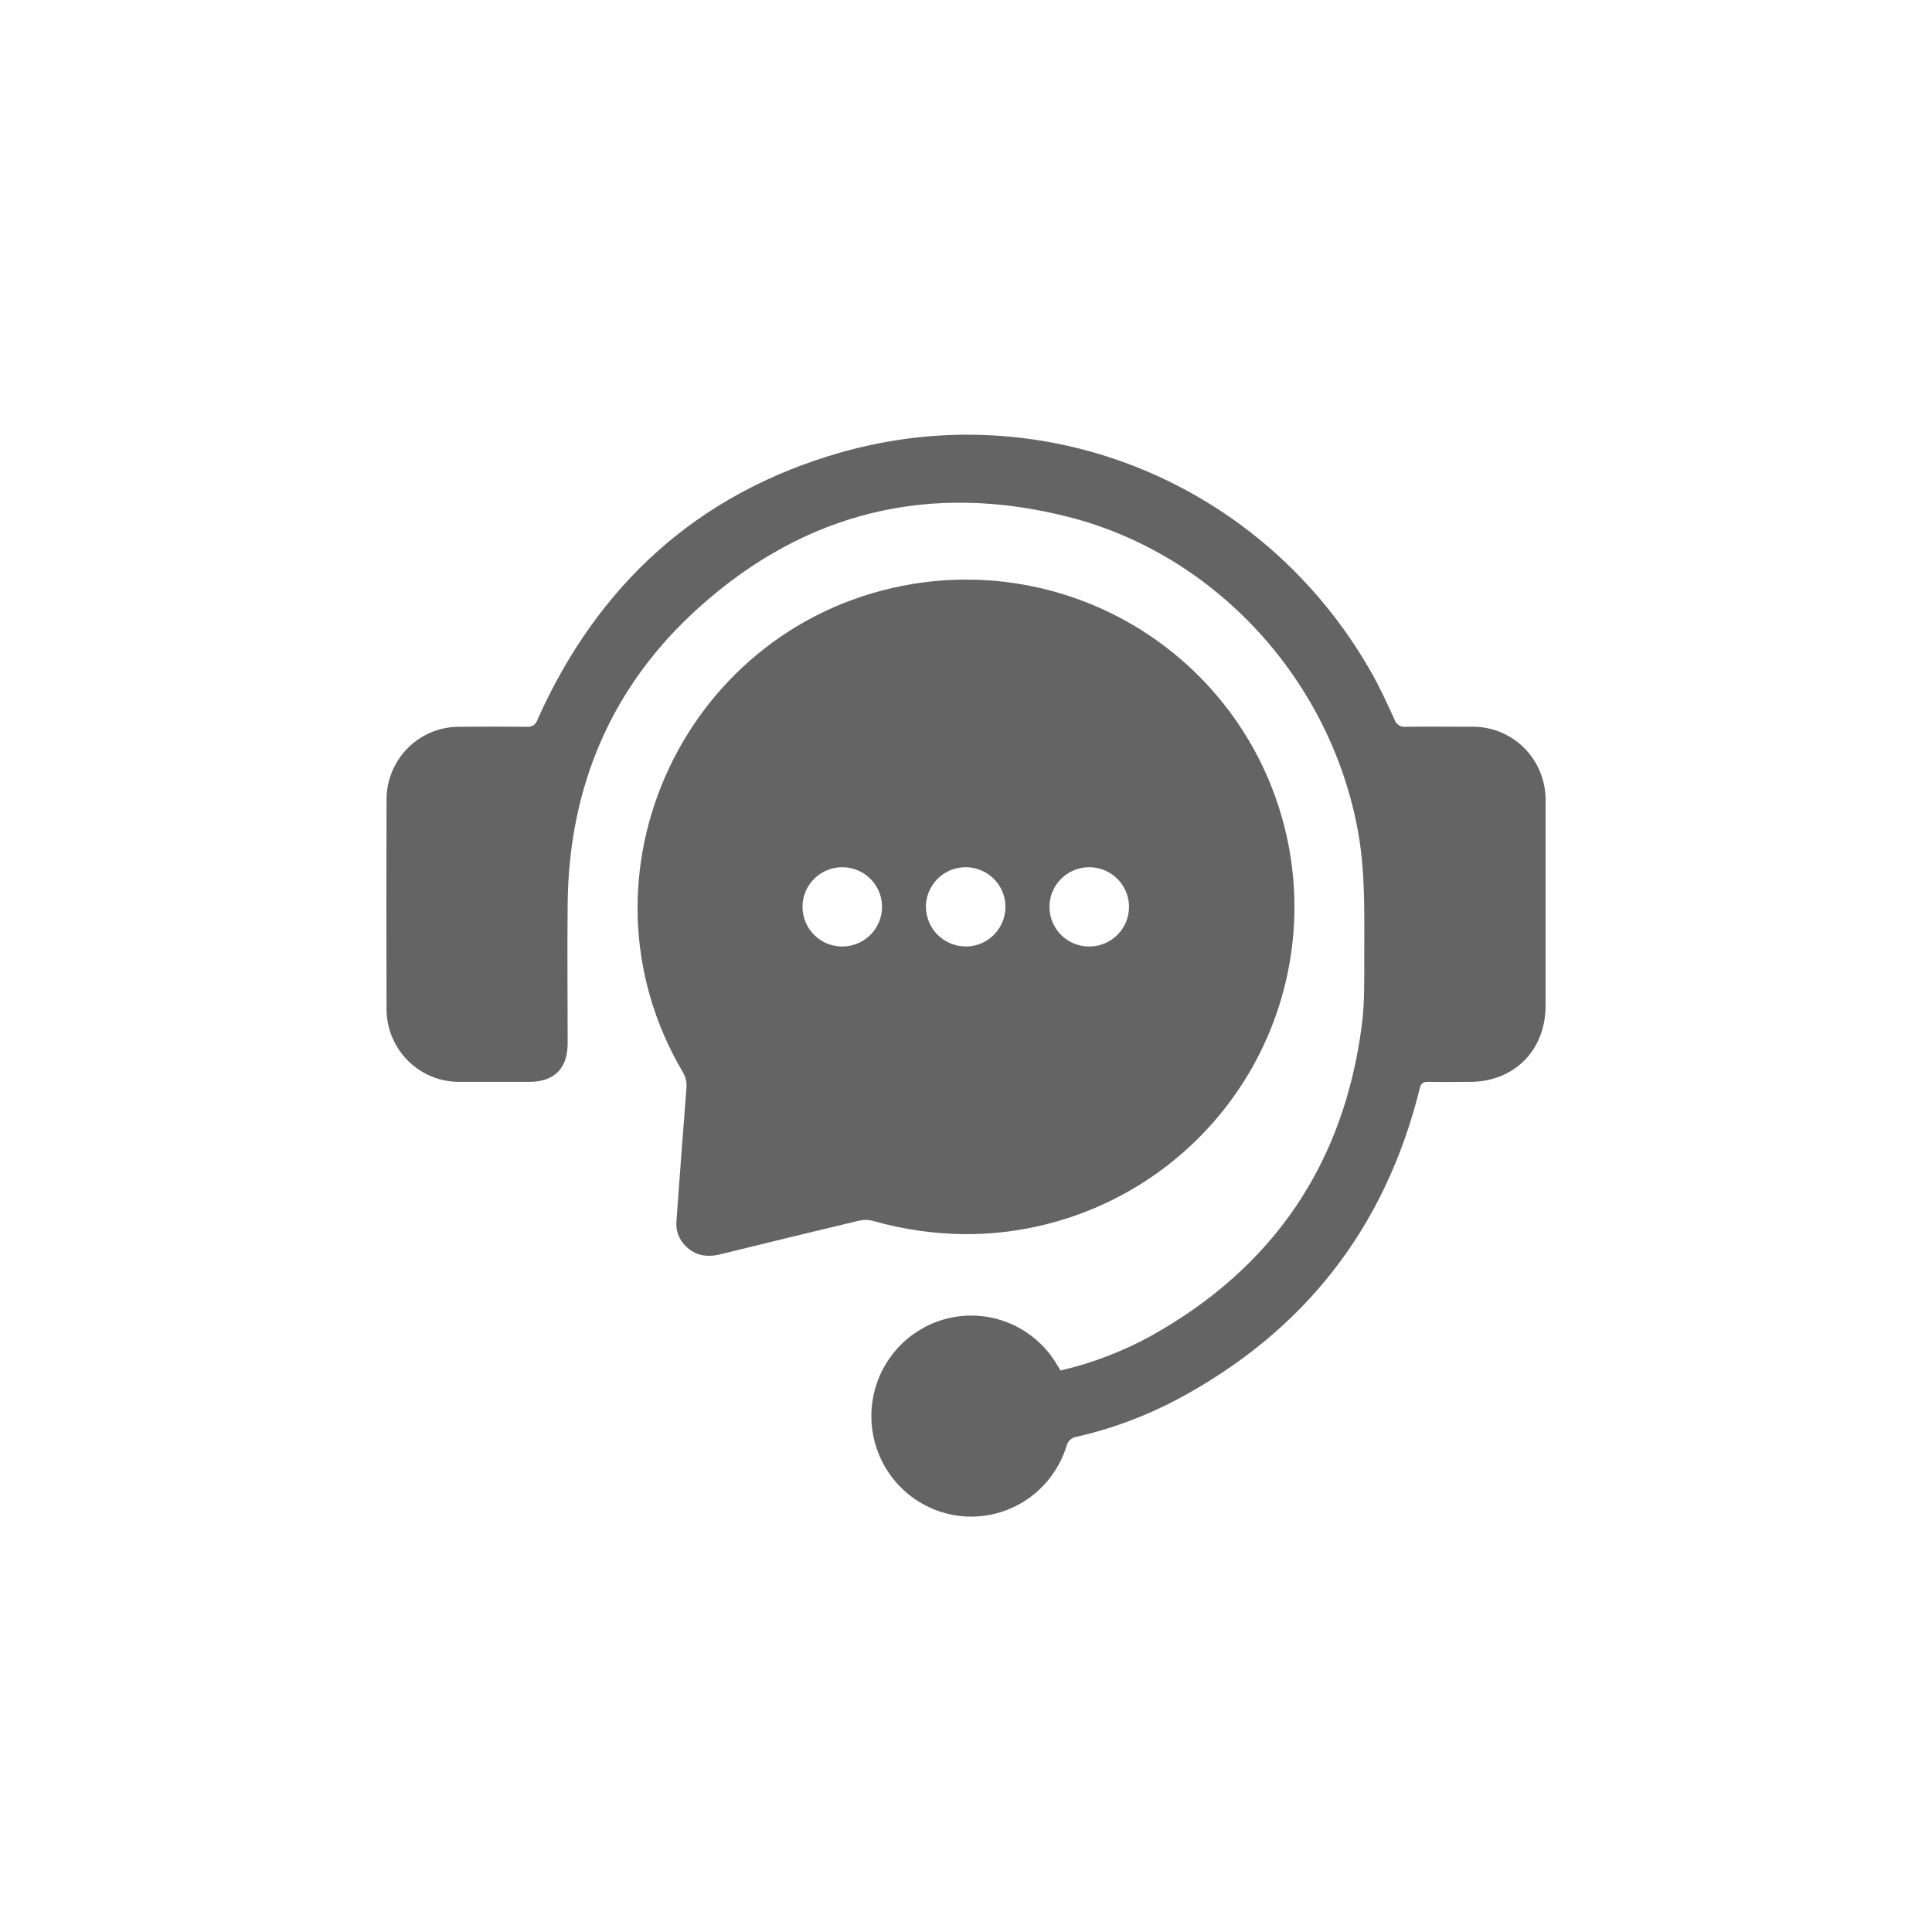
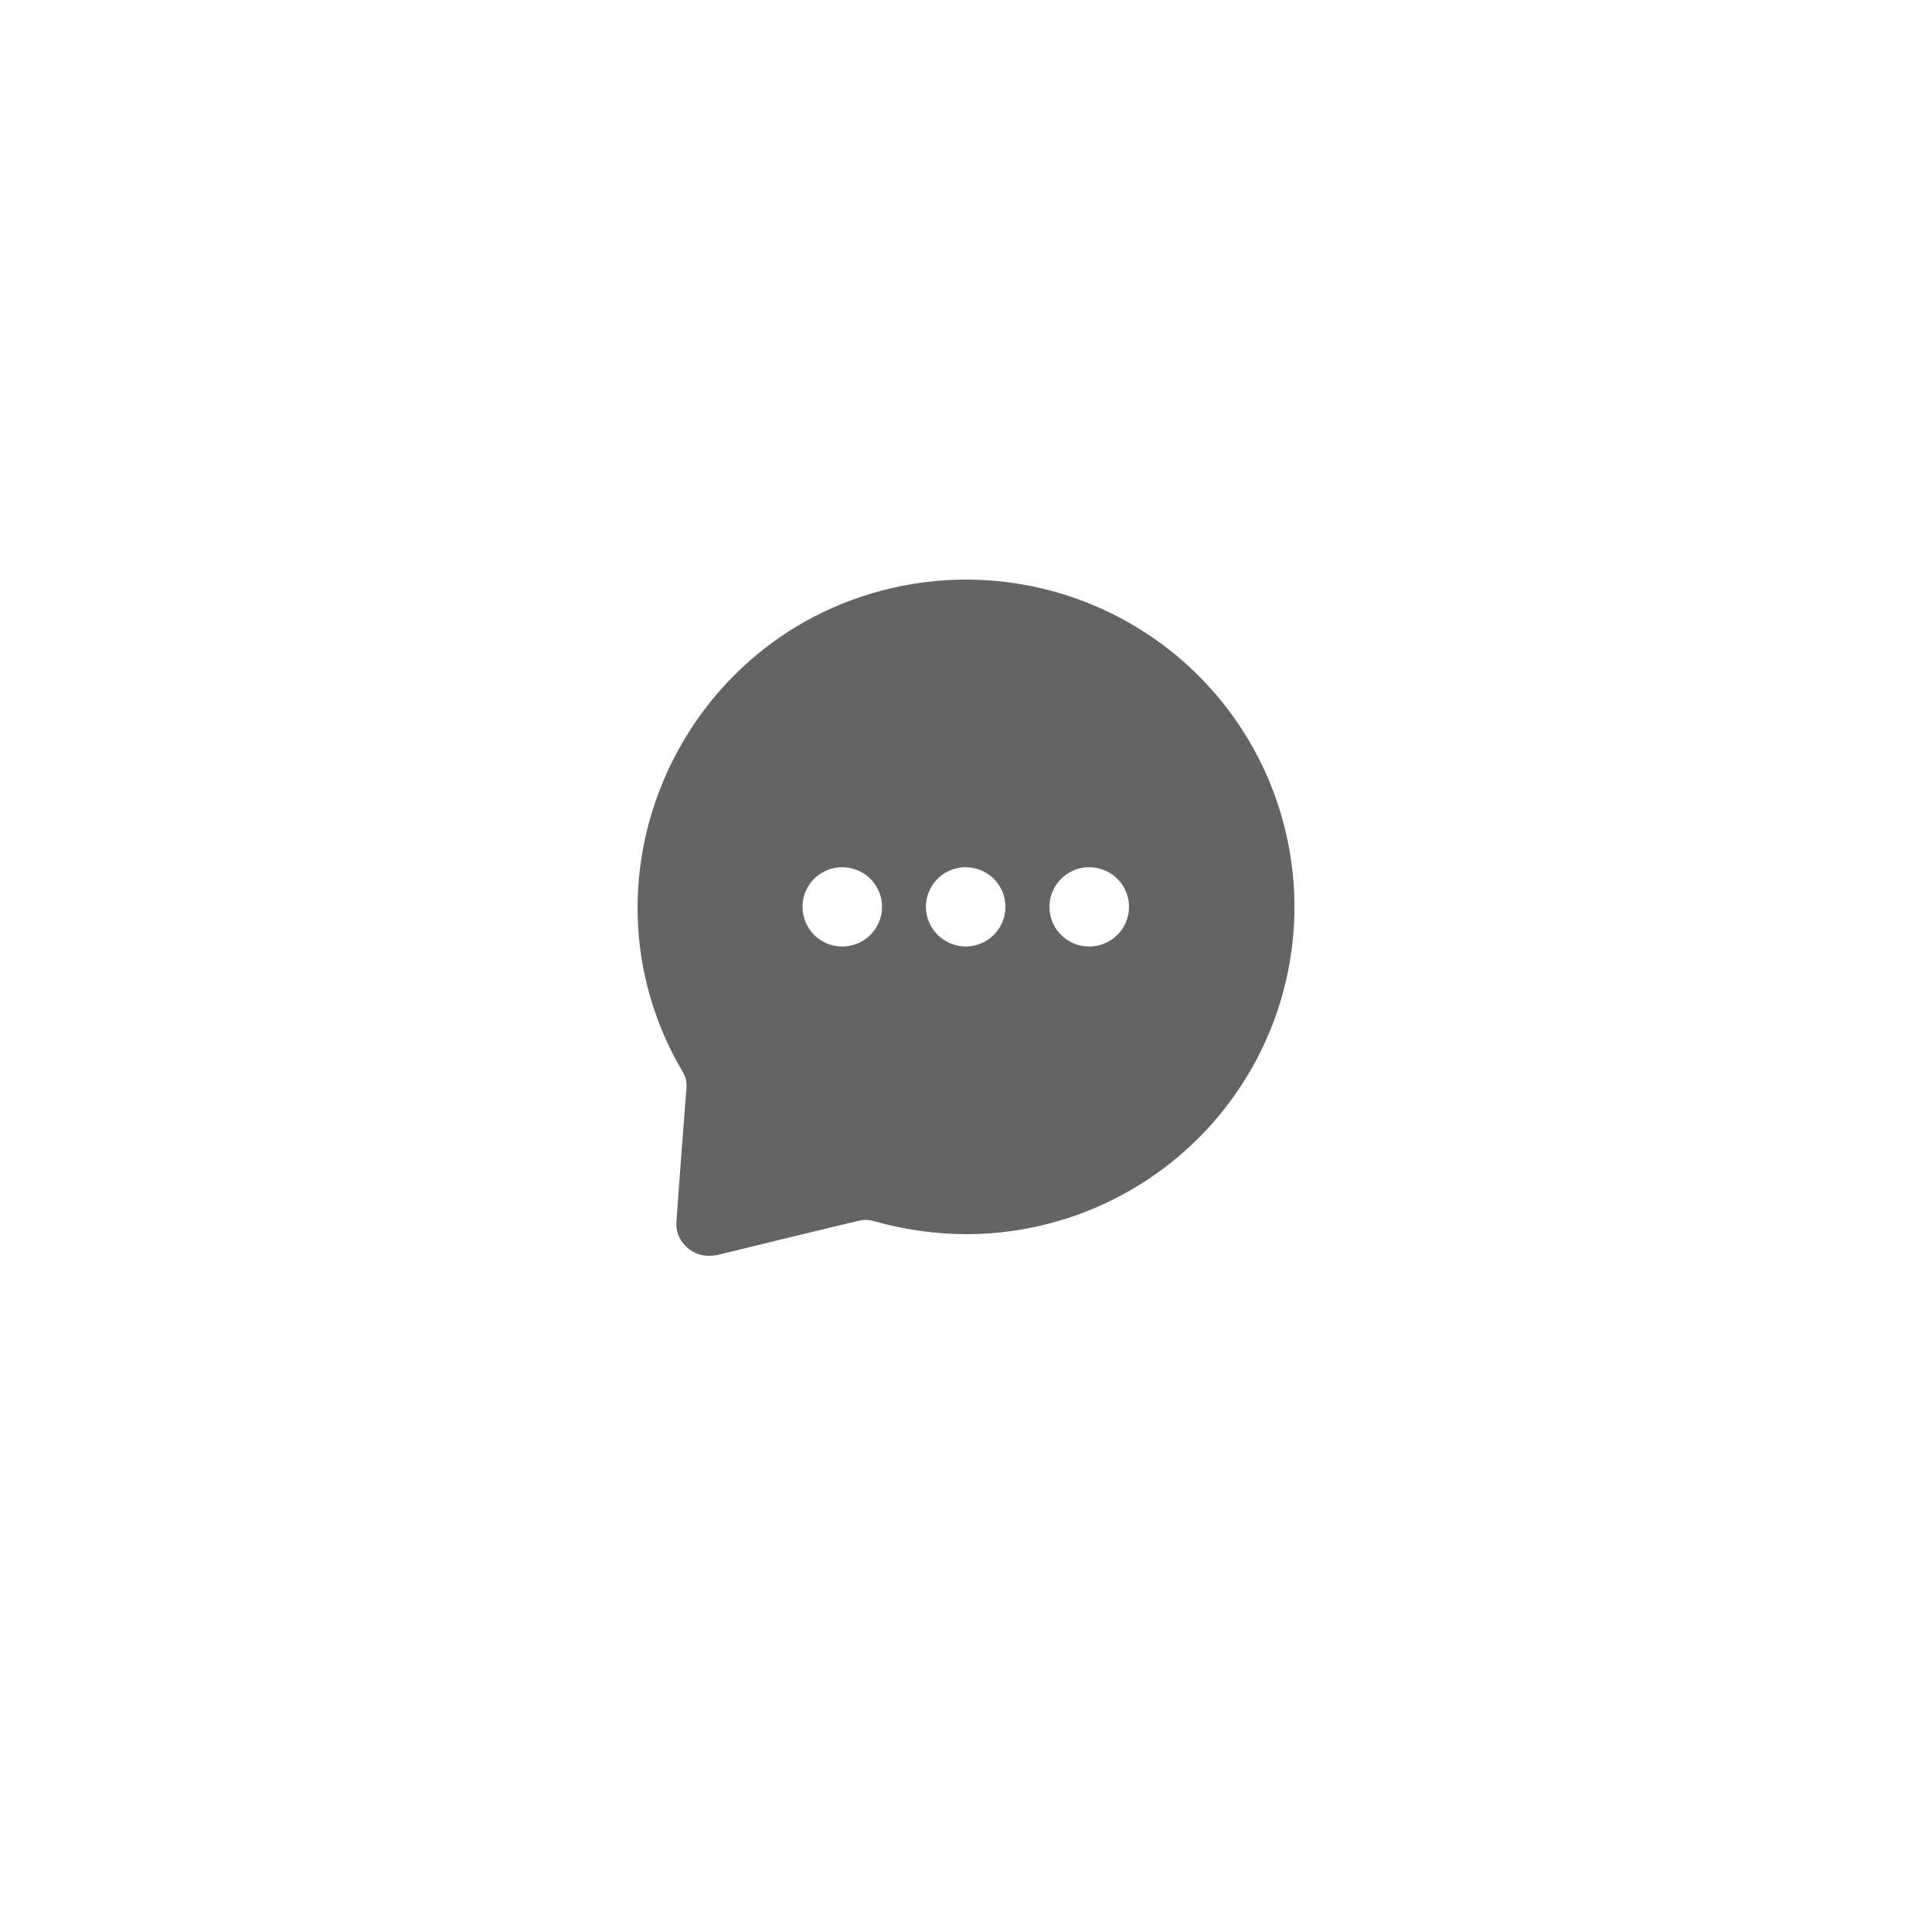
<svg xmlns="http://www.w3.org/2000/svg" width="128" height="128" viewBox="0 0 128 128" fill="none">
  <g opacity="0.8">
    <path d="M64.017 81.768C61.93 81.757 59.855 81.462 57.848 80.889C57.55 80.808 57.235 80.801 56.933 80.868C53.862 81.6 50.794 82.344 47.726 83.1C46.847 83.318 46.063 83.2 45.413 82.542C45.198 82.33 45.033 82.073 44.929 81.79C44.826 81.507 44.788 81.204 44.816 80.904C45.03 77.984 45.243 75.06 45.475 72.139C45.519 71.751 45.435 71.36 45.236 71.025C37.524 57.957 45.449 41.165 60.48 38.687C63.446 38.201 66.48 38.333 69.391 39.075C72.303 39.816 75.029 41.151 77.397 42.994C79.765 44.838 81.725 47.151 83.152 49.787C84.579 52.424 85.442 55.326 85.688 58.312C85.933 61.297 85.556 64.301 84.579 67.133C83.602 69.966 82.047 72.567 80.011 74.77C77.976 76.974 75.505 78.734 72.753 79.938C70.002 81.142 67.03 81.765 64.025 81.768H64.017ZM63.994 62.708C64.514 62.705 65.021 62.548 65.452 62.259C65.882 61.969 66.218 61.559 66.415 61.08C66.613 60.601 66.664 60.074 66.562 59.566C66.46 59.058 66.21 58.592 65.842 58.225C65.475 57.859 65.007 57.609 64.498 57.507C63.988 57.405 63.46 57.455 62.979 57.651C62.498 57.848 62.087 58.182 61.796 58.611C61.505 59.04 61.347 59.545 61.344 60.063C61.344 60.41 61.412 60.754 61.545 61.075C61.678 61.396 61.873 61.687 62.119 61.933C62.365 62.179 62.658 62.373 62.979 62.506C63.301 62.639 63.646 62.708 63.994 62.708ZM55.807 62.708C56.329 62.707 56.839 62.551 57.272 62.261C57.705 61.971 58.042 61.559 58.24 61.077C58.438 60.596 58.488 60.067 58.384 59.557C58.28 59.048 58.026 58.58 57.655 58.214C57.284 57.849 56.812 57.601 56.3 57.502C55.788 57.404 55.257 57.46 54.777 57.662C54.296 57.865 53.886 58.205 53.6 58.64C53.313 59.075 53.163 59.584 53.168 60.104C53.174 60.799 53.456 61.464 53.952 61.952C54.448 62.44 55.118 62.713 55.815 62.71L55.807 62.708ZM72.152 62.708C72.674 62.71 73.185 62.558 73.62 62.271C74.055 61.984 74.395 61.574 74.596 61.094C74.797 60.614 74.851 60.085 74.75 59.575C74.65 59.065 74.399 58.595 74.031 58.227C73.662 57.859 73.192 57.608 72.681 57.506C72.169 57.404 71.638 57.456 71.156 57.655C70.674 57.855 70.262 58.192 69.973 58.625C69.683 59.057 69.529 59.566 69.531 60.087C69.53 60.431 69.597 60.772 69.729 61.09C69.861 61.409 70.055 61.698 70.299 61.941C70.543 62.185 70.834 62.378 71.153 62.51C71.472 62.641 71.814 62.708 72.16 62.708H72.152Z" fill="#3D3D3D" />
-     <path d="M70.265 90.799C72.357 90.312 74.373 89.541 76.258 88.507C84.339 83.996 89.041 77.127 90.228 67.885C90.423 66.357 90.38 64.791 90.386 63.245C90.386 60.57 90.46 57.898 89.998 55.239C88.248 45.199 80.636 36.751 70.774 34.244C61.62 31.919 53.373 33.907 46.333 40.224C40.55 45.409 37.693 52.047 37.609 59.859C37.575 62.945 37.609 66.028 37.609 69.114C37.609 70.793 36.726 71.677 35.055 71.677C33.531 71.677 32.005 71.677 30.482 71.677C29.839 71.686 29.201 71.566 28.606 71.323C28.01 71.08 27.469 70.719 27.015 70.261C26.56 69.804 26.201 69.259 25.96 68.66C25.718 68.06 25.599 67.418 25.608 66.771C25.598 62.186 25.598 57.6 25.608 53.013C25.604 52.374 25.725 51.741 25.965 51.15C26.205 50.559 26.56 50.021 27.008 49.569C27.456 49.117 27.989 48.759 28.576 48.515C29.163 48.272 29.792 48.149 30.427 48.152C31.918 48.139 33.41 48.134 34.907 48.152C35.063 48.17 35.221 48.131 35.35 48.042C35.48 47.953 35.573 47.82 35.614 47.667C39.625 38.709 46.256 32.686 55.645 29.993C69.327 26.071 83.71 32.055 90.807 44.467C91.395 45.496 91.896 46.59 92.389 47.664C92.437 47.823 92.54 47.959 92.679 48.048C92.818 48.138 92.985 48.173 93.148 48.15C94.59 48.129 96.047 48.15 97.476 48.15C98.127 48.134 98.774 48.251 99.379 48.494C99.983 48.738 100.532 49.102 100.992 49.566C101.453 50.029 101.815 50.582 102.057 51.191C102.299 51.799 102.415 52.451 102.399 53.106C102.399 57.61 102.399 62.114 102.399 66.62C102.399 69.589 100.32 71.677 97.378 71.677C96.456 71.677 95.533 71.695 94.608 71.677C94.26 71.677 94.141 71.788 94.06 72.117C91.767 81.391 86.377 88.228 78.016 92.704C75.905 93.823 73.658 94.66 71.332 95.193C71.17 95.214 71.018 95.284 70.897 95.396C70.776 95.507 70.692 95.653 70.658 95.814C70.204 97.271 69.266 98.527 68.002 99.371C66.738 100.214 65.224 100.595 63.714 100.45C62.204 100.304 60.79 99.64 59.708 98.57C58.627 97.5 57.943 96.088 57.772 94.57C57.601 93.053 57.953 91.523 58.77 90.236C59.586 88.949 60.817 87.984 62.256 87.501C63.695 87.019 65.255 87.049 66.675 87.587C68.094 88.124 69.287 89.137 70.054 90.454L70.265 90.799Z" fill="#3D3D3D" />
  </g>
</svg>